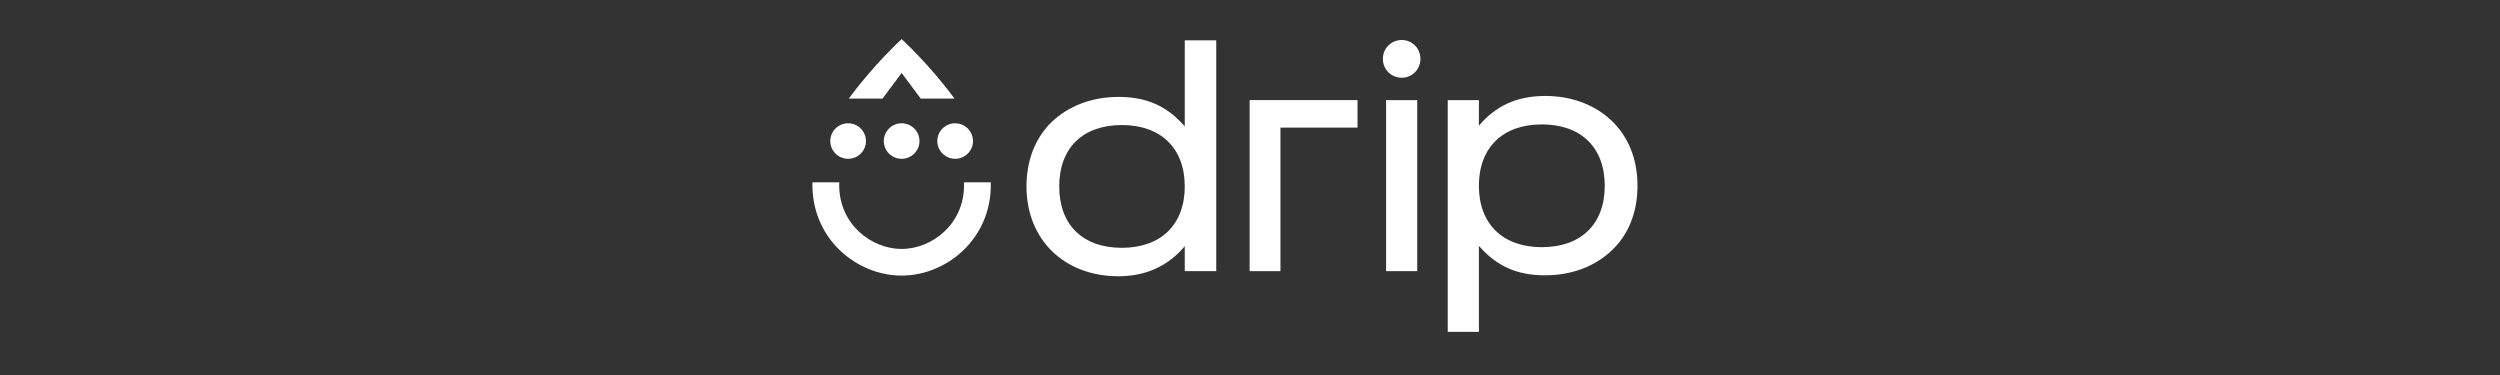
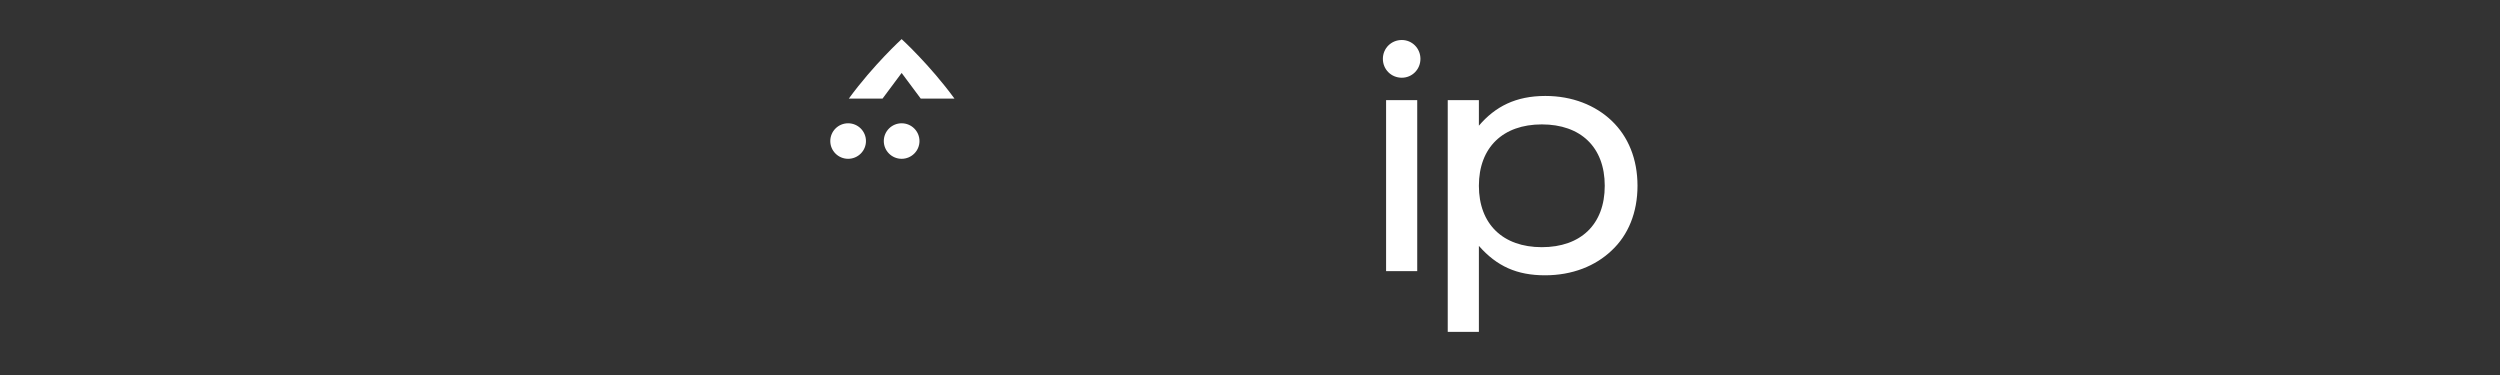
<svg xmlns="http://www.w3.org/2000/svg" viewBox="0 0 200 30" fill="none">
  <rect x="0" y="0" width="200" height="30" fill="#333333" stroke="none" />
  <g>
-     <path fill-rule="evenodd" clip-rule="evenodd" d="M79.26 14.587H77.117C77.122 14.662 77.124 14.734 77.124 14.806C77.124 17.962 74.531 19.916 72.129 19.916C69.728 19.916 67.135 17.962 67.135 14.806C67.135 14.734 67.137 14.662 67.142 14.587H64.998C64.995 14.661 64.994 14.734 64.994 14.806C64.994 19.151 68.561 22.047 72.129 22.047C75.697 22.047 79.264 19.151 79.264 14.806C79.264 14.734 79.263 14.661 79.26 14.587Z" fill="white" />
-   </g>
+     </g>
  <path fill-rule="evenodd" clip-rule="evenodd" d="M72.131 5.836L73.66 7.889H76.358C74.384 5.186 72.131 3.129 72.131 3.129C72.131 3.129 69.878 5.186 67.904 7.889H70.602L72.131 5.836Z" fill="white" />
  <path fill-rule="evenodd" clip-rule="evenodd" d="M73.558 11.284C73.558 12.068 72.919 12.704 72.131 12.704C71.343 12.704 70.704 12.068 70.704 11.284C70.704 10.499 71.343 9.863 72.131 9.863C72.919 9.863 73.558 10.499 73.558 11.284Z" fill="white" />
-   <path fill-rule="evenodd" clip-rule="evenodd" d="M77.839 11.284C77.839 12.068 77.2 12.704 76.412 12.704C75.624 12.704 74.985 12.068 74.985 11.284C74.985 10.499 75.624 9.863 76.412 9.863C77.2 9.863 77.839 10.499 77.839 11.284Z" fill="white" />
  <path fill-rule="evenodd" clip-rule="evenodd" d="M69.277 11.284C69.277 12.068 68.638 12.704 67.85 12.704C67.062 12.704 66.423 12.068 66.423 11.284C66.423 10.499 67.062 9.863 67.85 9.863C68.638 9.863 69.277 10.499 69.277 11.284Z" fill="white" />
-   <path fill-rule="evenodd" clip-rule="evenodd" d="M89.747 10.003C86.638 10.003 84.738 11.819 84.738 14.914C84.738 18.009 86.638 19.825 89.747 19.825C92.855 19.825 94.781 17.983 94.781 14.914C94.781 11.845 92.855 10.003 89.747 10.003ZM97.299 21.692H94.781V19.697C93.42 21.308 91.647 22.101 89.464 22.101C87.306 22.101 85.457 21.359 84.172 20.106C82.888 18.853 82.118 17.062 82.118 14.914C82.118 12.766 82.862 10.975 84.172 9.722C85.483 8.494 87.306 7.753 89.49 7.753C91.725 7.753 93.343 8.469 94.781 10.106V3.226H97.299V21.692Z" fill="white" />
-   <path fill-rule="evenodd" clip-rule="evenodd" d="M108.601 10.208H102.436V21.692H99.97V8.008H108.601V10.208Z" fill="white" />
  <g>
    <path fill-rule="evenodd" clip-rule="evenodd" d="M110.887 21.692H113.378V8.008H110.887V21.692ZM110.63 4.709C110.63 3.865 111.298 3.2 112.145 3.2C112.967 3.2 113.635 3.865 113.635 4.709C113.635 5.553 112.967 6.218 112.145 6.218C111.298 6.218 110.63 5.553 110.63 4.709Z" fill="white" />
    <path fill-rule="evenodd" clip-rule="evenodd" d="M123.345 19.774C126.453 19.774 128.38 17.958 128.38 14.863C128.38 11.768 126.453 9.952 123.345 9.952C120.237 9.952 118.311 11.794 118.311 14.863C118.311 17.932 120.237 19.774 123.345 19.774ZM115.819 8.008H118.311V10.055C119.621 8.52 121.265 7.676 123.628 7.676C125.786 7.676 127.635 8.418 128.945 9.671C130.255 10.924 131 12.714 131 14.863C131 17.011 130.255 18.802 128.945 20.029C127.635 21.283 125.786 22.024 123.602 22.024C121.367 22.024 119.749 21.308 118.311 19.671V26.551H115.819V8.008Z" fill="white" />
  </g>
</svg>